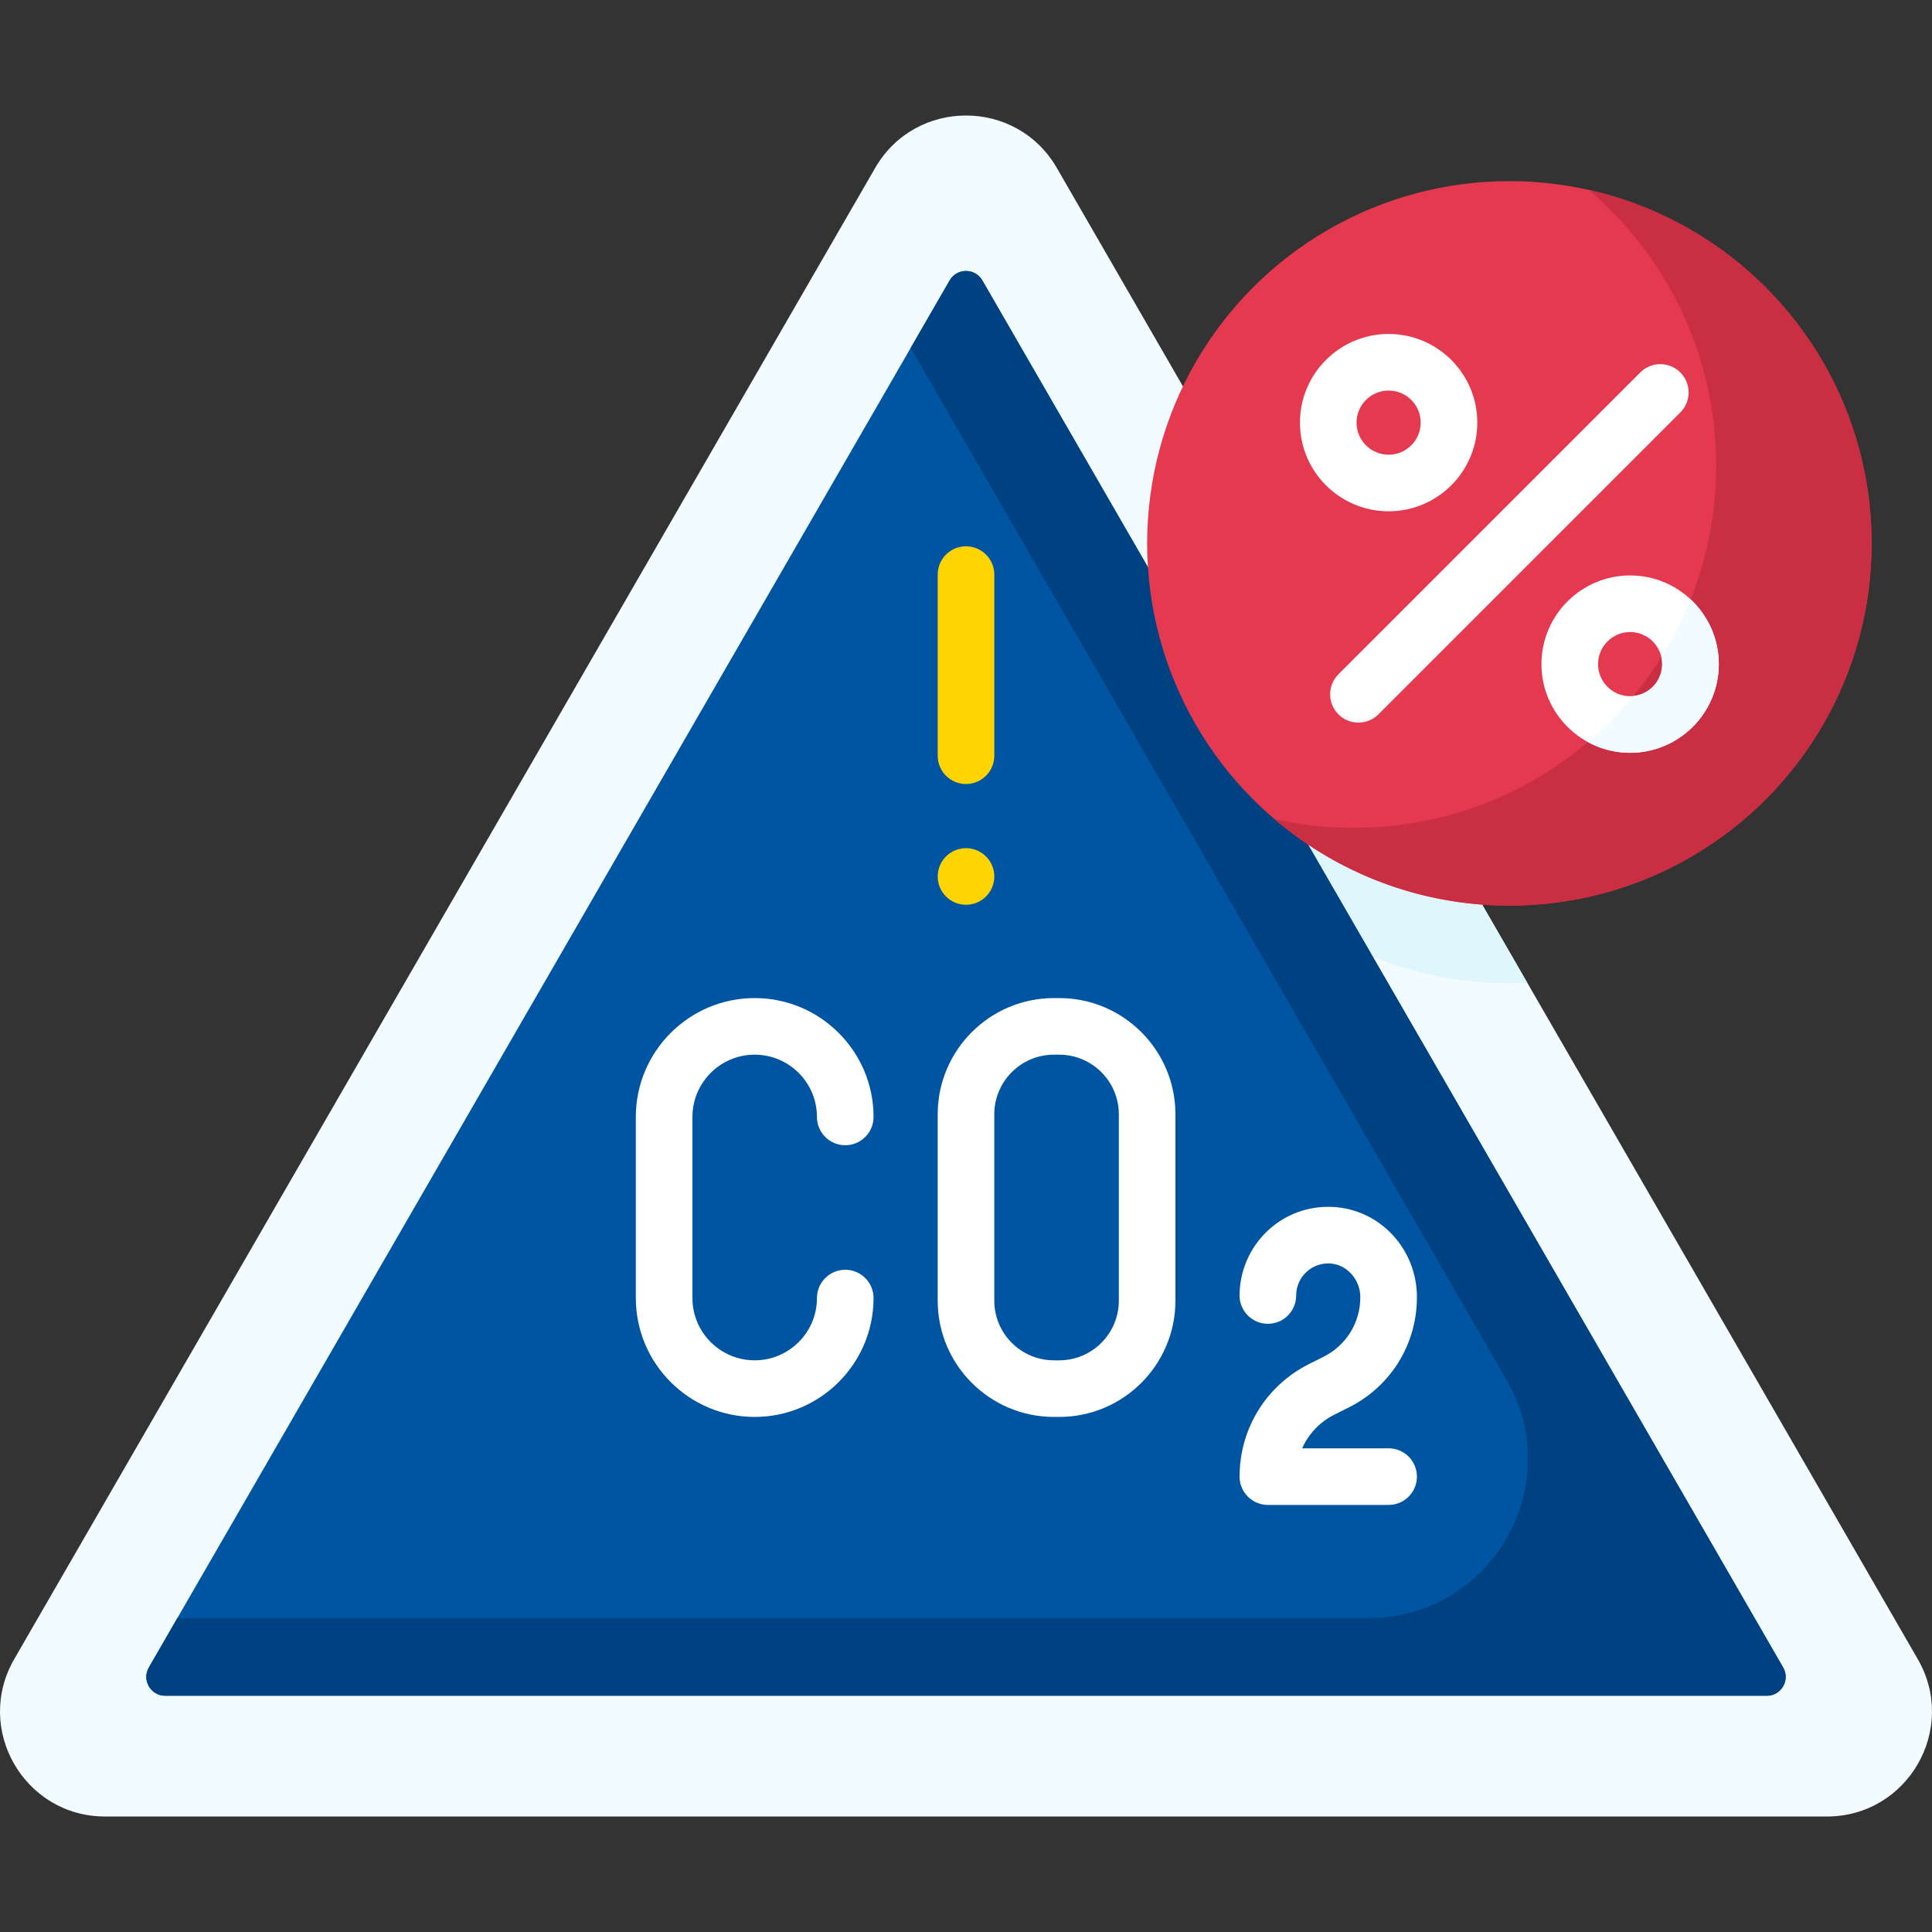
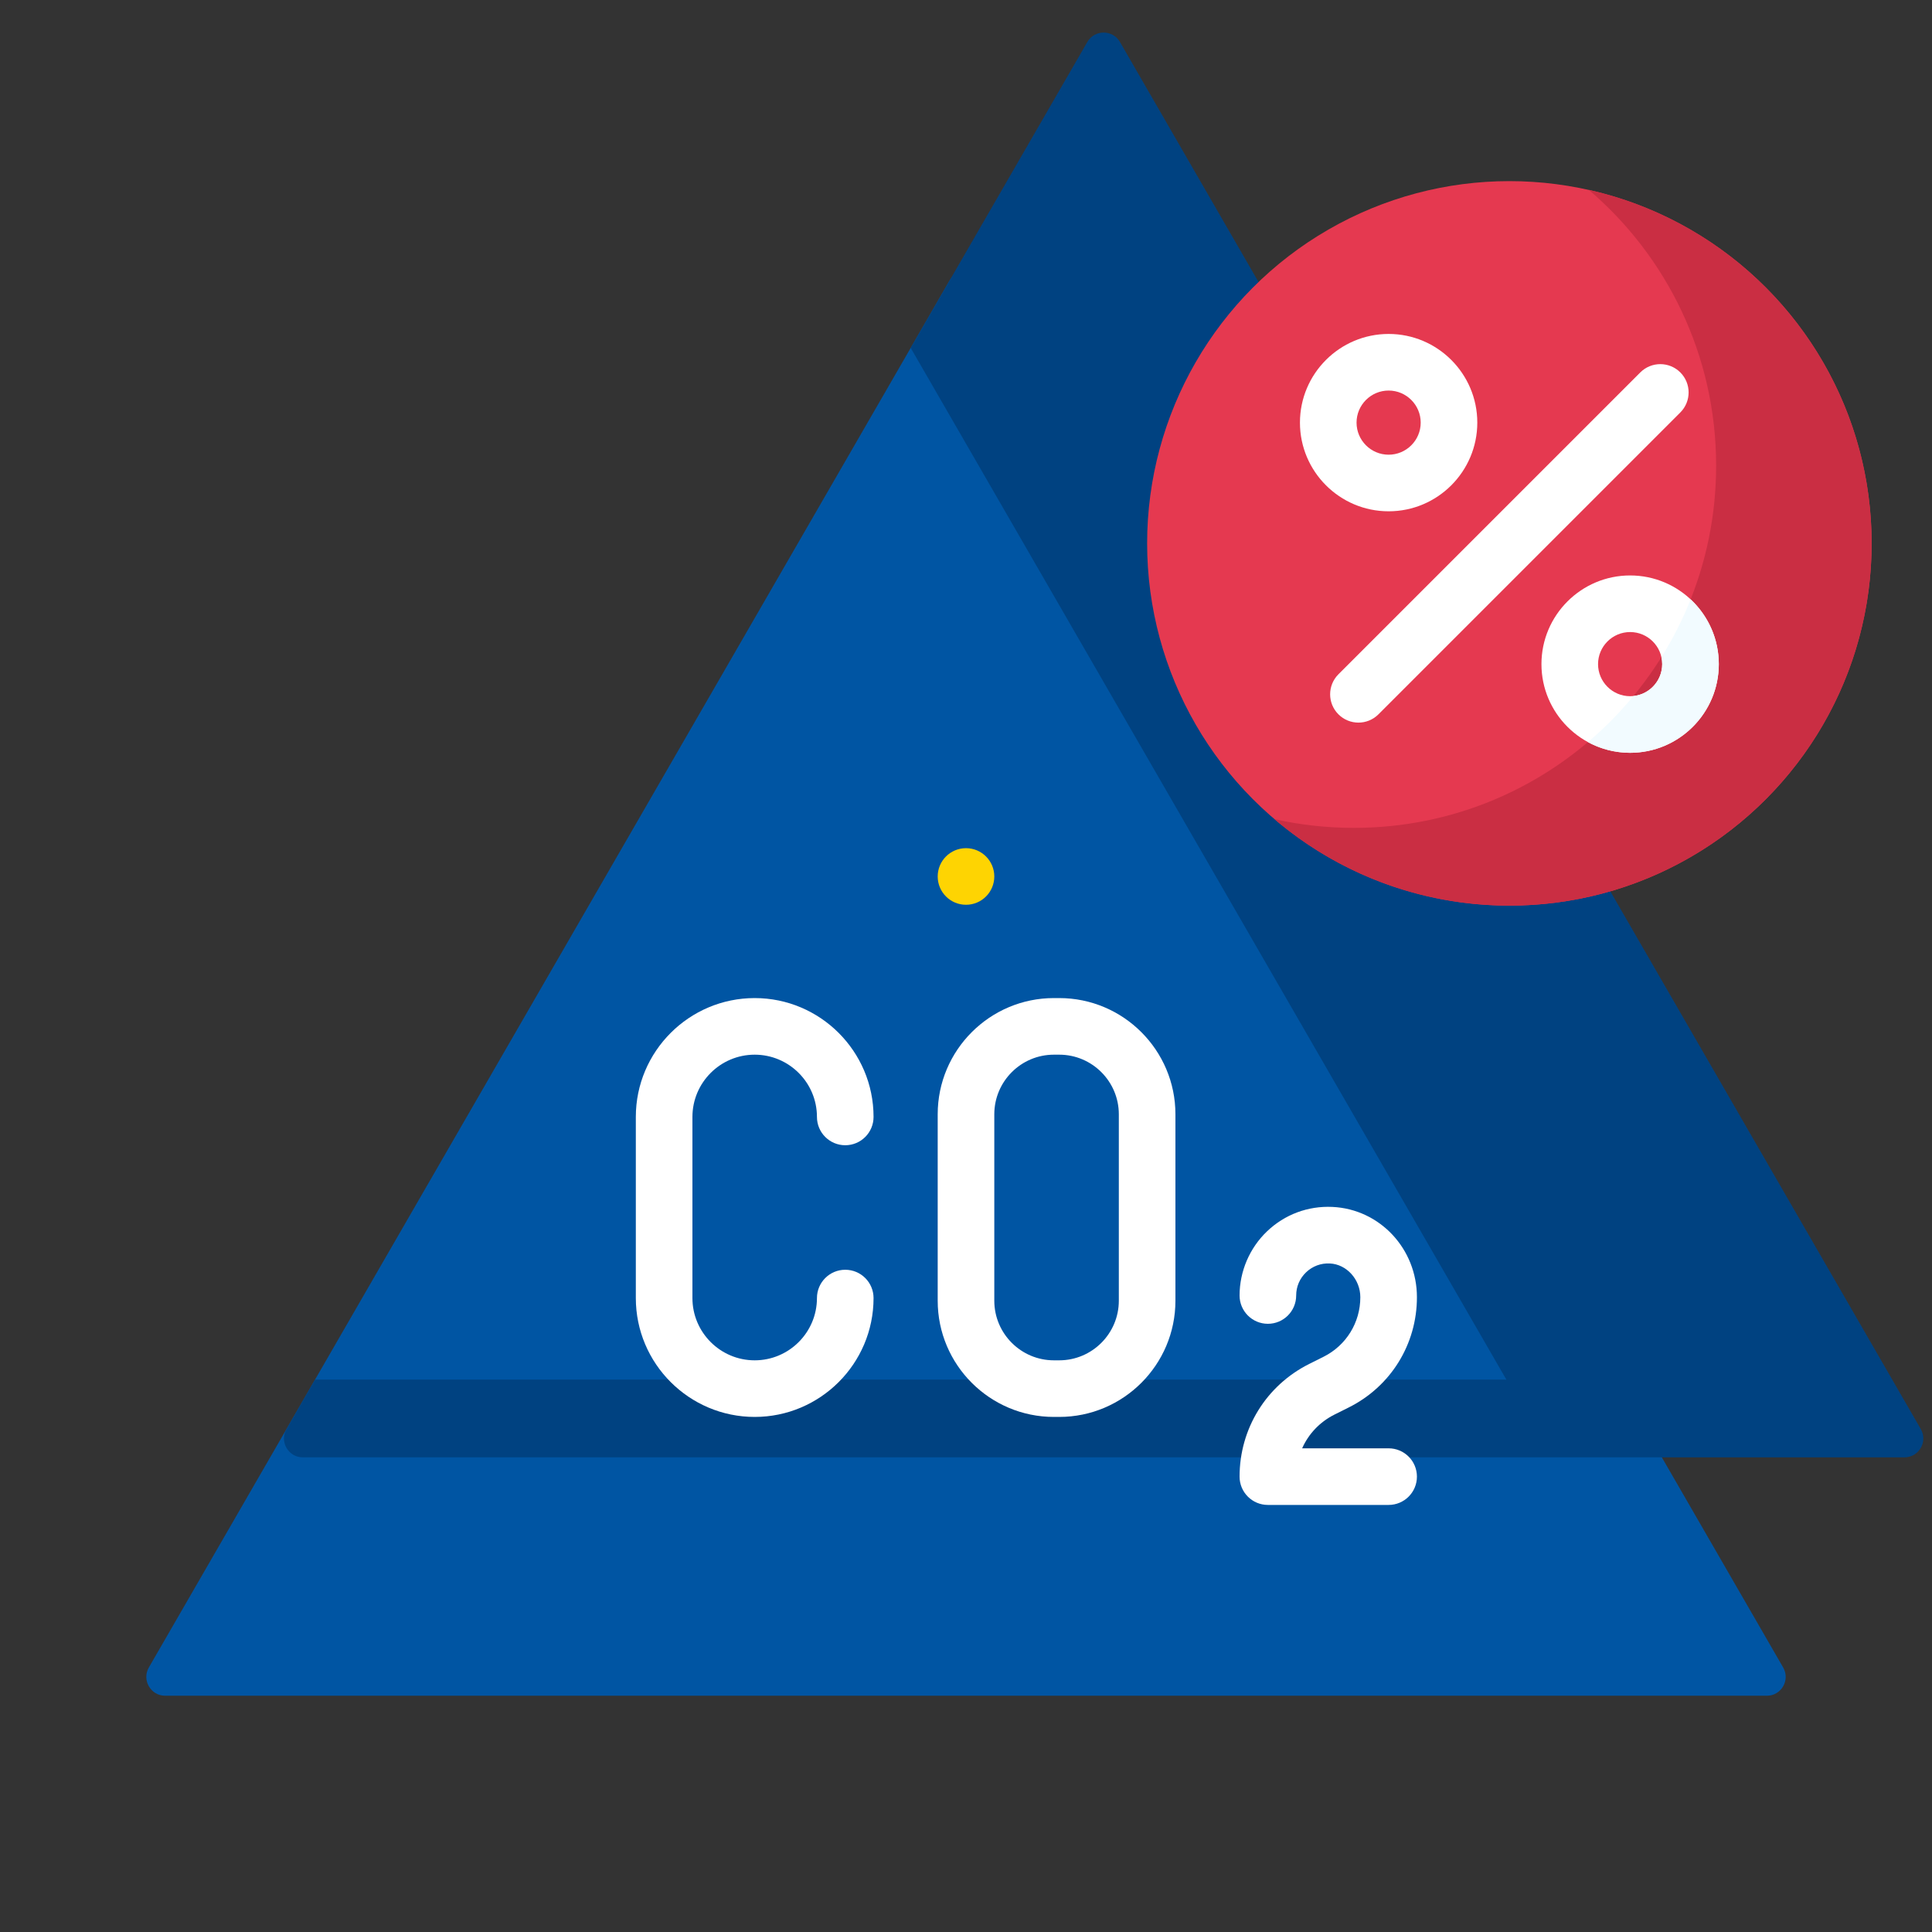
<svg xmlns="http://www.w3.org/2000/svg" id="Capa_1" enable-background="new 0 0 512 512" height="512" viewBox="0 0 512 512" width="512">
  <rect x="0" y="0" width="512" height="512" fill="#333333" stroke="none" />
  <g>
-     <path d="m508.234 439.694-228.161-395.186c-10.699-18.532-37.447-18.532-48.147 0l-228.16 395.186c-10.699 18.532 2.675 41.696 24.073 41.696h456.322c21.399.001 34.773-23.164 24.073-41.696z" fill="#f2fbff" />
    <path d="m319.342 112.523c-9.706 15.002-15.342 32.883-15.342 52.081 0 53.019 42.981 96 96 96 1.599 0 3.189-.04 4.769-.117z" fill="#dff6fd" />
    <path d="m39.448 441.891 212.222-367.58c1.924-3.333 6.736-3.333 8.66 0l212.222 367.579c1.924 3.333-.481 7.5-4.33 7.5h-424.444c-3.849.001-6.255-4.166-4.33-7.499z" fill="#0055a3" />
-     <path d="m251.67 74.311-10.326 17.885 157.854 273.411c16.212 28.08-4.053 63.18-36.477 63.18h-315.708l-7.565 13.104c-1.924 3.333.481 7.5 4.33 7.5h424.444c3.849 0 6.255-4.167 4.33-7.5l-212.222-367.58c-1.924-3.333-6.736-3.333-8.66 0z" fill="#004281" />
+     <path d="m251.67 74.311-10.326 17.885 157.854 273.411h-315.708l-7.565 13.104c-1.924 3.333.481 7.5 4.33 7.5h424.444c3.849 0 6.255-4.167 4.33-7.5l-212.222-367.58c-1.924-3.333-6.736-3.333-8.66 0z" fill="#004281" />
    <g>
      <circle cx="400.001" cy="144" fill="#e53950" r="96" />
    </g>
    <path d="m421.044 50.314c20.652 17.608 33.749 43.816 33.749 73.083 0 53.019-42.981 96-96 96-7.229 0-14.272-.799-21.044-2.314 16.761 14.29 38.498 22.917 62.251 22.917 53.019 0 96-42.981 96-96 0-45.79-32.059-84.092-74.956-93.686z" fill="#ca2e43" />
    <g fill="#fff">
      <path d="m360 191.5c-1.919 0-3.839-.732-5.304-2.197-2.929-2.929-2.929-7.678 0-10.606l80-80c2.93-2.929 7.678-2.929 10.607 0s2.929 7.678 0 10.606l-80 80c-1.464 1.465-3.384 2.197-5.303 2.197z" />
      <path d="m200 375.5c-17.369 0-31.5-14.131-31.5-31.5v-48c0-17.369 14.131-31.5 31.5-31.5s31.5 14.131 31.5 31.5c0 4.142-3.357 7.5-7.5 7.5s-7.5-3.358-7.5-7.5c0-9.098-7.402-16.5-16.5-16.5s-16.5 7.402-16.5 16.5v48c0 9.098 7.402 16.5 16.5 16.5s16.5-7.402 16.5-16.5c0-4.142 3.357-7.5 7.5-7.5s7.5 3.358 7.5 7.5c0 17.369-14.131 31.5-31.5 31.5z" />
      <path d="m368 398.822h-32c-4.143 0-7.5-3.358-7.5-7.5 0-12.728 7.072-24.171 18.456-29.864l3.784-1.892c6.02-3.01 9.76-9.062 9.76-15.793 0-4.721-3.624-8.732-8.079-8.942-2.368-.113-4.59.72-6.286 2.338-1.699 1.621-2.635 3.805-2.635 6.152 0 4.142-3.357 7.5-7.5 7.5s-7.5-3.358-7.5-7.5c0-6.393 2.653-12.591 7.28-17.005 4.692-4.477 10.853-6.778 17.346-6.468 12.546.591 22.374 11.1 22.374 23.925 0 12.45-6.917 23.642-18.052 29.209l-3.784 1.892c-3.904 1.952-6.887 5.132-8.582 8.947h22.918c4.143 0 7.5 3.358 7.5 7.5s-3.357 7.501-7.5 7.501z" />
    </g>
-     <path d="m256 207.774c-4.143 0-7.5-3.358-7.5-7.5v-48c0-4.142 3.357-7.5 7.5-7.5s7.5 3.358 7.5 7.5v48c0 4.142-3.357 7.5-7.5 7.5z" fill="#fed402" />
    <g>
      <path d="m368 135.5c-12.958 0-23.5-10.542-23.5-23.5s10.542-23.5 23.5-23.5 23.5 10.542 23.5 23.5-10.542 23.5-23.5 23.5zm0-32c-4.687 0-8.5 3.813-8.5 8.5s3.813 8.5 8.5 8.5 8.5-3.813 8.5-8.5-3.813-8.5-8.5-8.5z" fill="#fff" />
    </g>
    <g>
      <path d="m432 199.5c-12.958 0-23.5-10.542-23.5-23.5s10.542-23.5 23.5-23.5 23.5 10.542 23.5 23.5-10.542 23.5-23.5 23.5zm0-32c-4.687 0-8.5 3.813-8.5 8.5s3.813 8.5 8.5 8.5 8.5-3.813 8.5-8.5-3.813-8.5-8.5-8.5z" fill="#fff" />
    </g>
    <path d="m448.038 158.839c-2.129 5.357-4.726 10.477-7.742 15.309.133.597.204 1.216.204 1.852 0 4.391-3.347 8.015-7.624 8.455-3.647 4.42-7.682 8.508-12.053 12.212 3.326 1.806 7.134 2.833 11.177 2.833 12.958 0 23.5-10.542 23.5-23.5 0-6.764-2.873-12.87-7.462-17.161z" fill="#f2fbff" />
    <path d="m280.703 375.5h-1.406c-16.981 0-30.797-13.815-30.797-30.797v-49.406c0-16.981 13.815-30.797 30.797-30.797h1.406c16.981 0 30.797 13.815 30.797 30.797v49.406c0 16.982-13.815 30.797-30.797 30.797zm-1.406-96c-8.71 0-15.797 7.086-15.797 15.797v49.406c0 8.71 7.087 15.797 15.797 15.797h1.406c8.71 0 15.797-7.086 15.797-15.797v-49.406c0-8.71-7.087-15.797-15.797-15.797z" fill="#fff" />
    <g>
      <g>
        <g>
          <g>
            <g>
              <circle cx="256" cy="232.274" fill="#fed402" r="7.5" />
            </g>
          </g>
        </g>
      </g>
    </g>
  </g>
</svg>